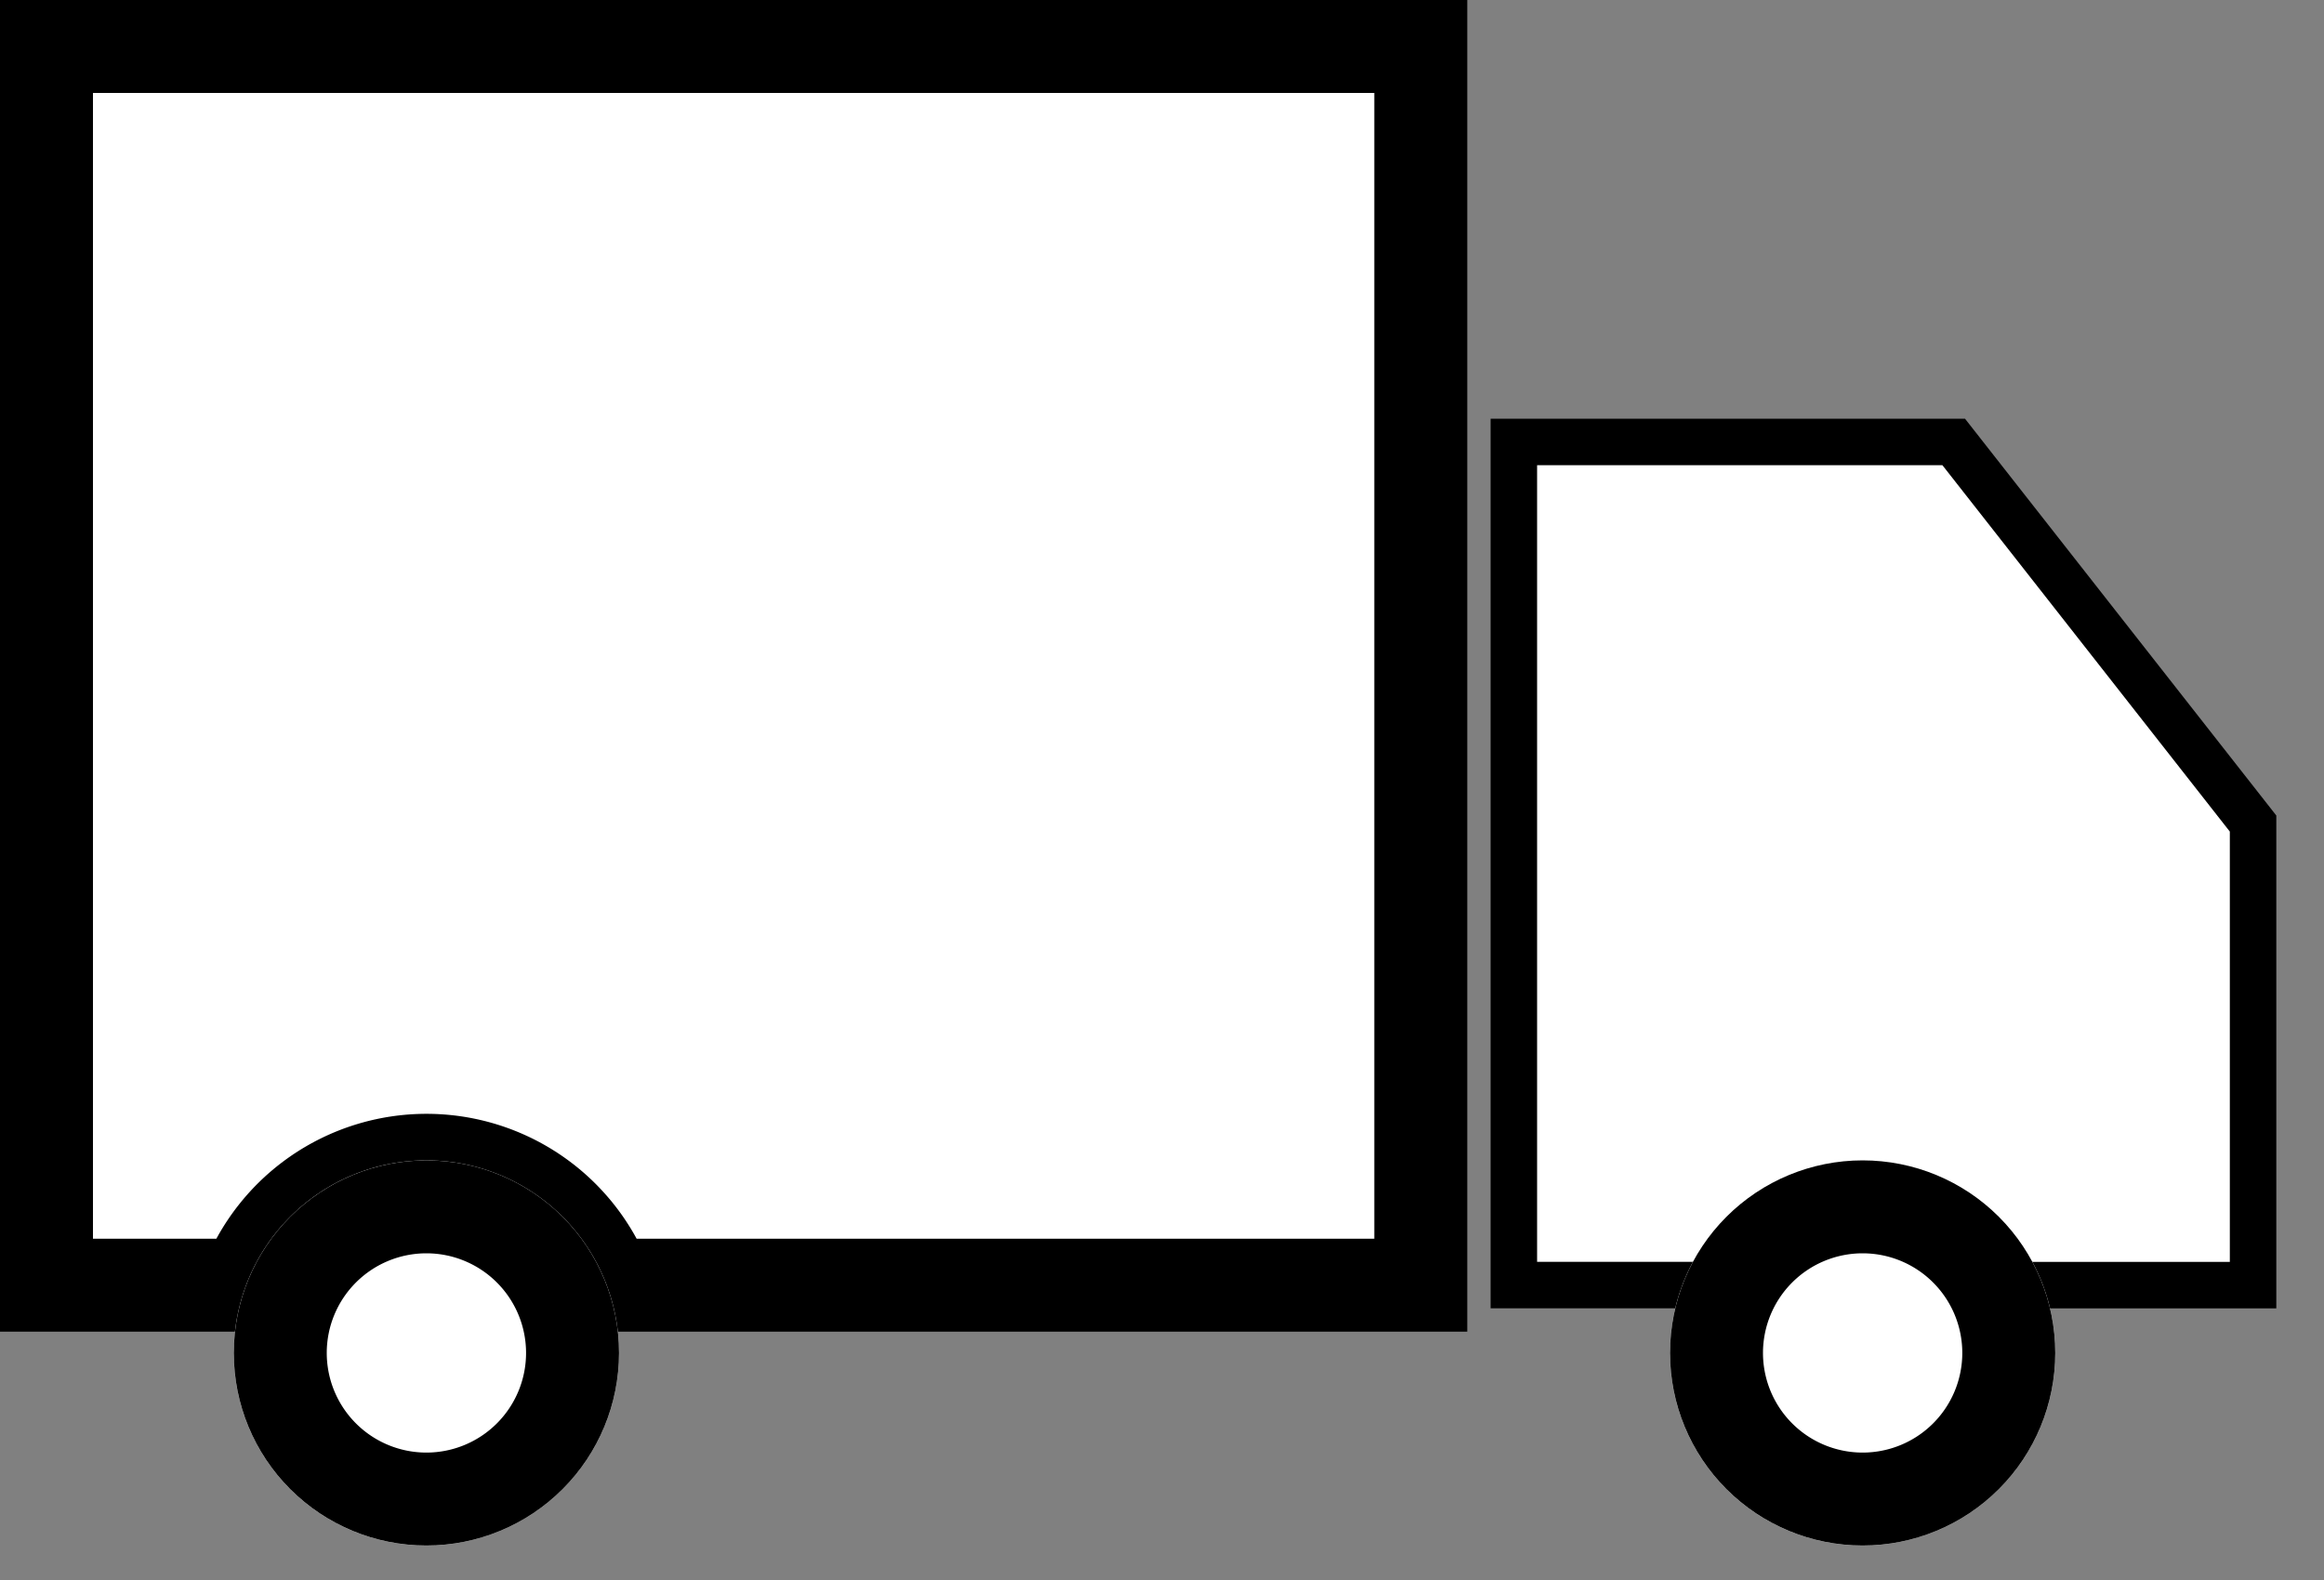
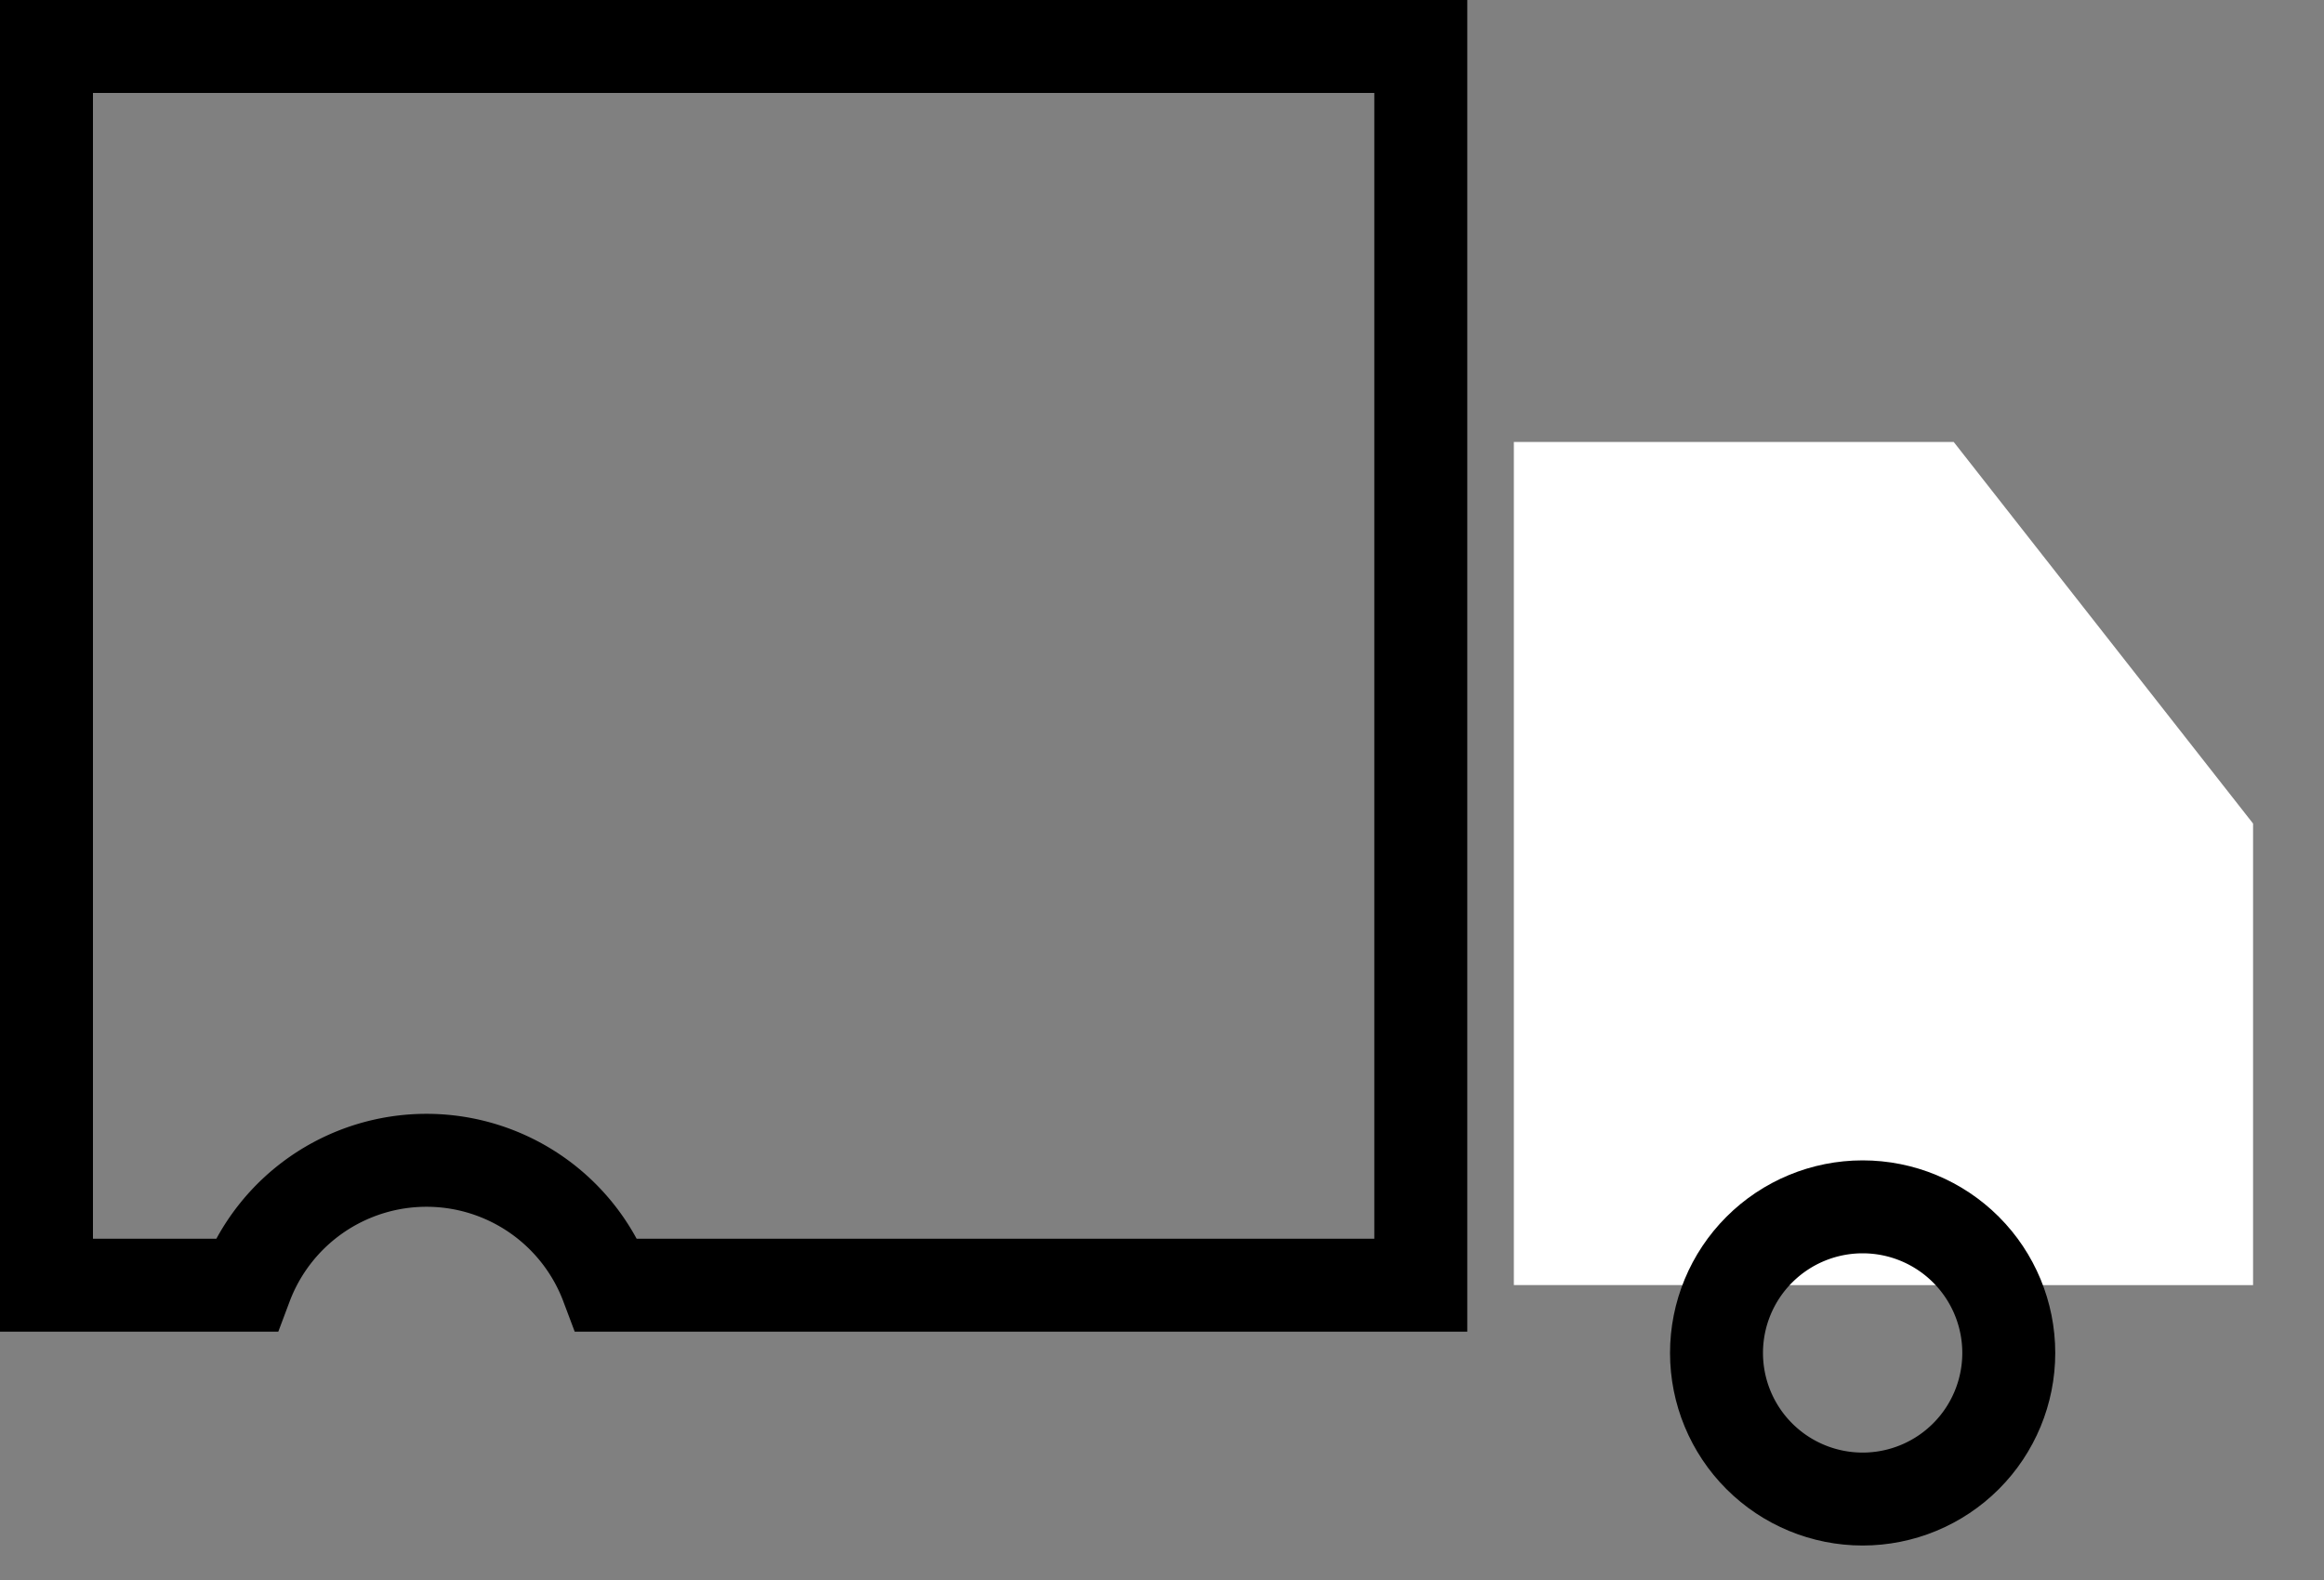
<svg xmlns="http://www.w3.org/2000/svg" width="50" height="34" viewBox="0 0 50 34">
  <rect x="0" y="0" width="50" height="34" fill="#808080" stroke="none" />
  <defs>
    <clipPath id="6tvqa">
      <path fill="#fff" d="M40.074 33.258a4.144 4.144 0 1 0 0-8.288 4.144 4.144 0 0 0 0 8.288z" />
    </clipPath>
    <clipPath id="6tvqb">
      <path fill="#fff" d="M9.174 33.258a4.144 4.144 0 1 0 0-8.288 4.144 4.144 0 0 0 0 8.288z" />
    </clipPath>
  </defs>
  <g>
    <g>
      <g>
-         <path fill="#fff" d="M1 27.656V1h29.568v26.656H13.057a4.146 4.146 0 0 0-7.762 0z" />
        <path fill="none" stroke="#000" stroke-miterlimit="20" stroke-width="2" d="M1 27.656V1h29.568v26.656H13.057a4.146 4.146 0 0 0-7.762 0z" />
      </g>
      <g>
        <path fill="#fff" d="M36.436 27.654H32.57V9.51h9.463l6.441 8.212v9.932h-4.827" />
-         <path fill="none" stroke="#000" stroke-miterlimit="20" d="M36.436 27.654v0H32.57v0V9.51v0h9.463v0l6.441 8.212v9.932h-4.827v0" />
      </g>
      <g>
-         <path fill="#fff" d="M40.074 33.258a4.144 4.144 0 1 0 0-8.288 4.144 4.144 0 0 0 0 8.288z" />
        <path fill="none" stroke="#000" stroke-miterlimit="20" stroke-width="4" d="M40.074 33.258a4.144 4.144 0 1 0 0-8.288 4.144 4.144 0 0 0 0 8.288z" clip-path="url(&quot;#6tvqa&quot;)" />
      </g>
      <g>
-         <path fill="#fff" d="M9.174 33.258a4.144 4.144 0 1 0 0-8.288 4.144 4.144 0 0 0 0 8.288z" />
-         <path fill="none" stroke="#000" stroke-miterlimit="20" stroke-width="4" d="M9.174 33.258a4.144 4.144 0 1 0 0-8.288 4.144 4.144 0 0 0 0 8.288z" clip-path="url(&quot;#6tvqb&quot;)" />
+         <path fill="#fff" d="M9.174 33.258z" />
      </g>
    </g>
  </g>
</svg>